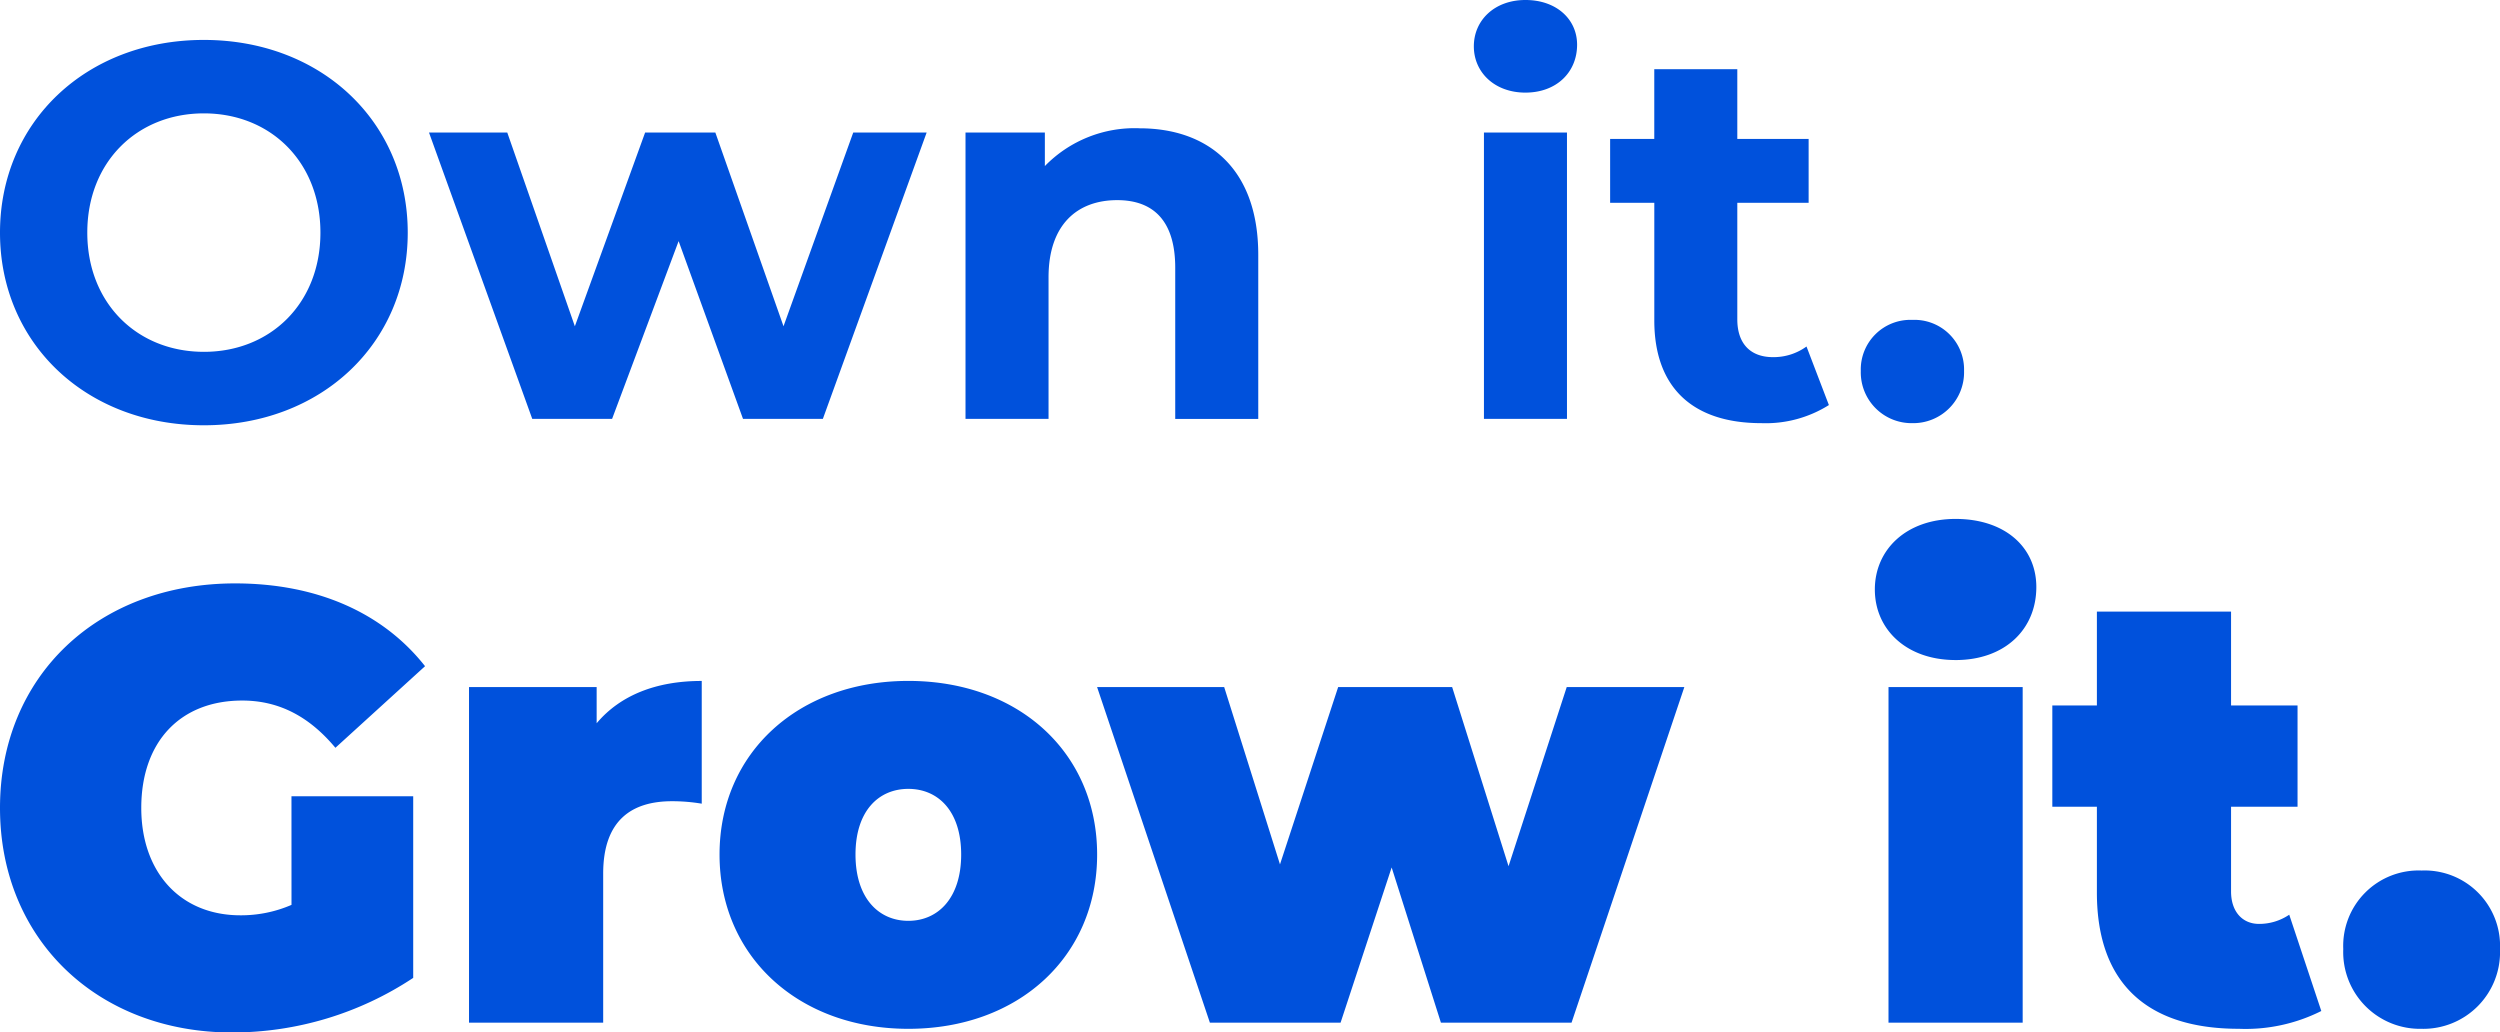
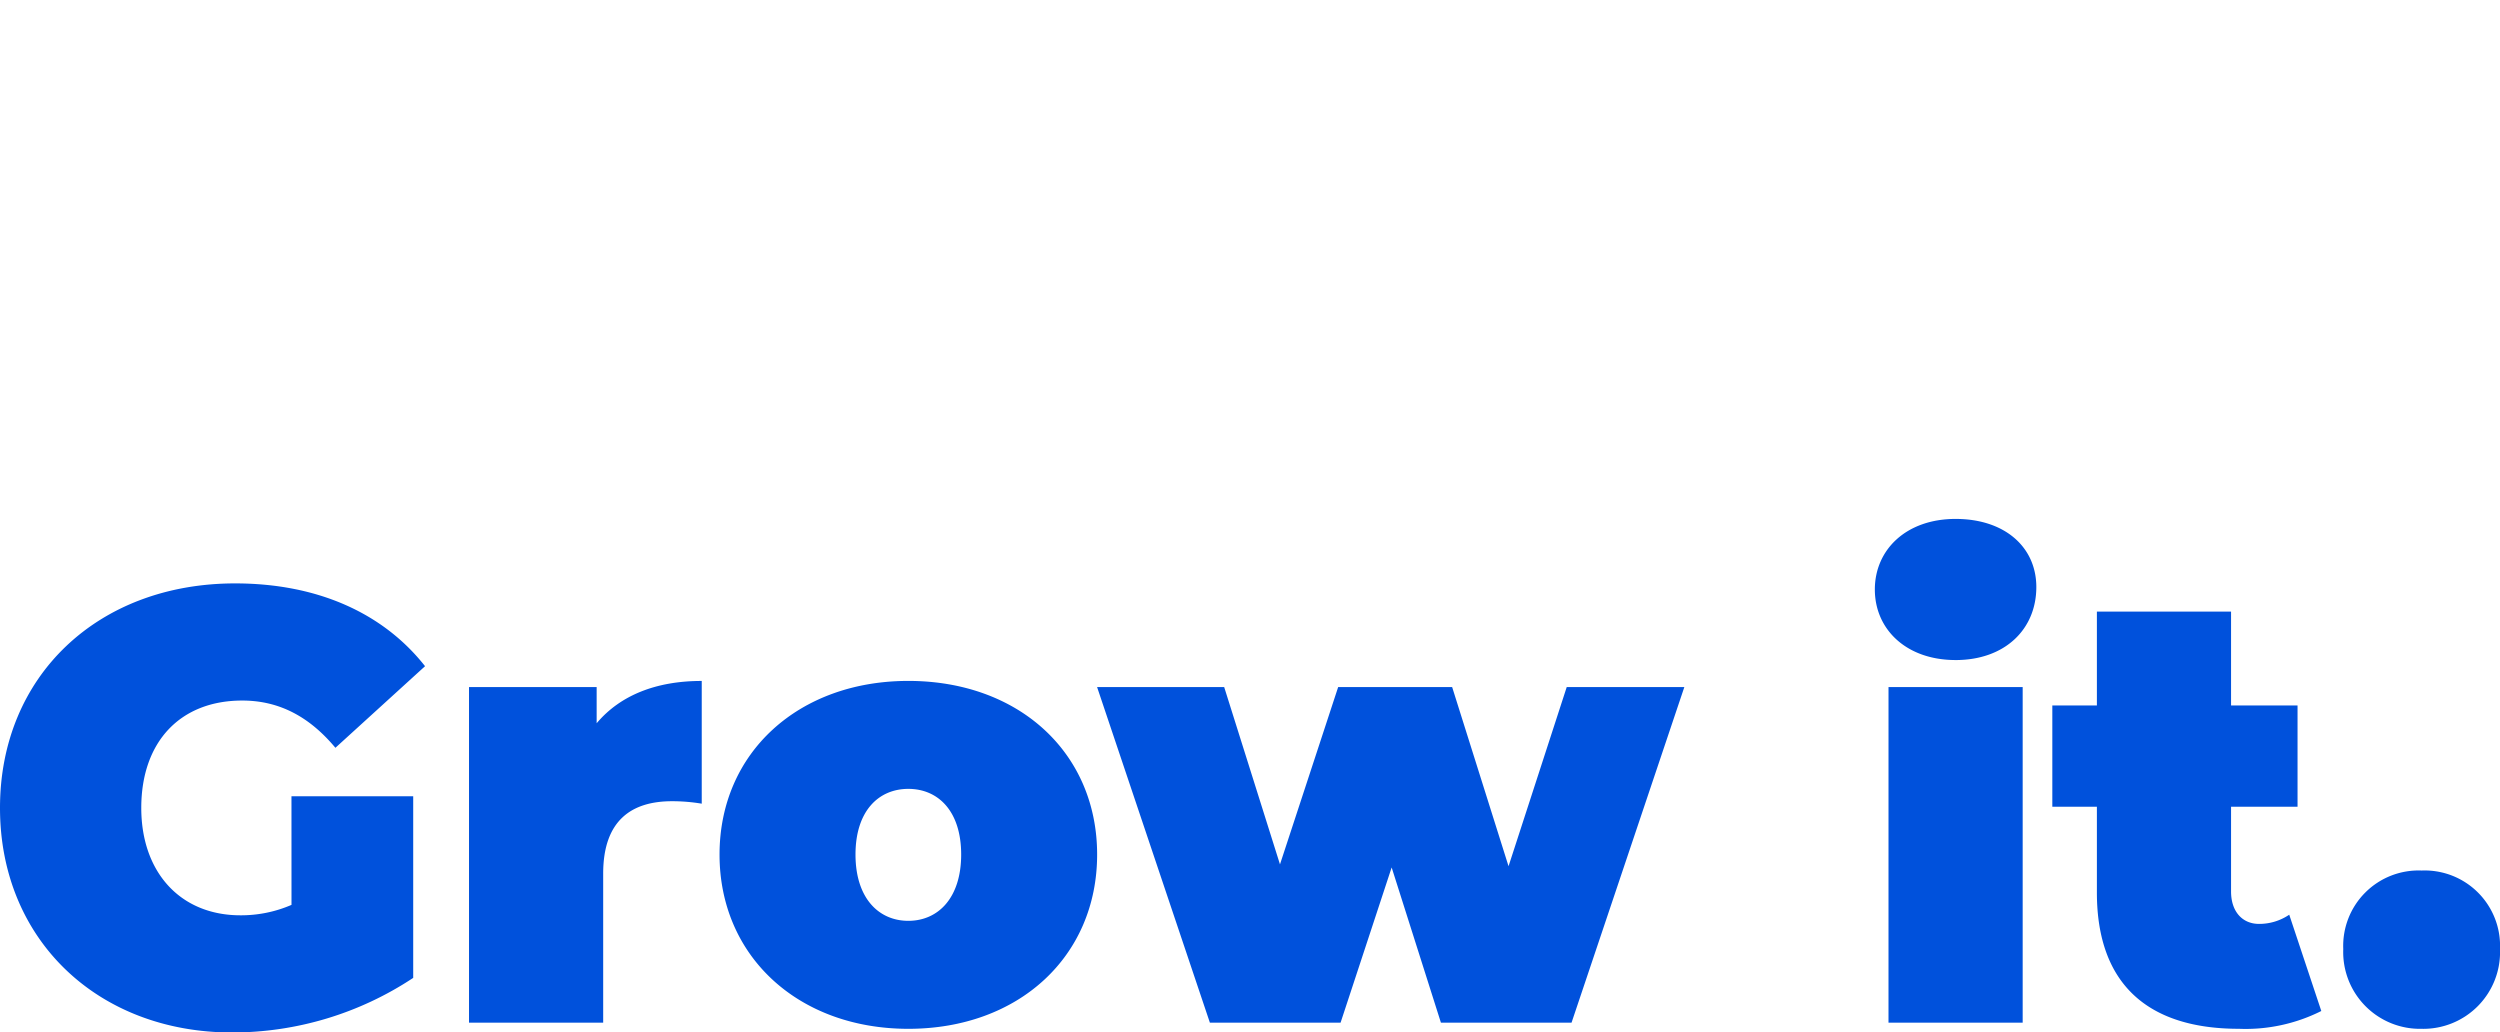
<svg xmlns="http://www.w3.org/2000/svg" id="own-it-grow-it" width="230" height="94.989" viewBox="0 0 230 94.989">
  <g id="own-it-grow-it-with-LeadsNearby" transform="translate(0 0)">
-     <path id="Path_277371" data-name="Path 277371" d="M22.343-33.278C33.116-33.278,41.1-40.77,41.1-51S33.116-68.731,22.343-68.731C11.521-68.731,3.588-61.19,3.588-51S11.521-33.278,22.343-33.278Zm0-6.758c-6.121,0-10.724-4.456-10.724-10.969s4.6-10.969,10.724-10.969S33.067-57.517,33.067-51,28.464-40.035,22.343-40.035ZM82.086-60.211,75.671-42.386,69.4-60.211H62.939L56.475-42.386,50.256-60.211h-7.2l9.5,26.345H59.9l6.121-16.356,5.925,16.356h7.345l9.549-26.345Zm26.345-.392a11.534,11.534,0,0,0-8.716,3.477v-3.085h-7.3v26.345h7.639V-46.891c0-4.848,2.644-7.1,6.317-7.1,3.379,0,5.338,1.959,5.338,6.219v13.907h7.639V-48.948C119.351-56.979,114.65-60.6,108.431-60.6Zm35.5-3.281c2.84,0,4.75-1.861,4.75-4.407,0-2.35-1.91-4.113-4.75-4.113s-4.75,1.861-4.75,4.26S141.093-63.883,143.934-63.883Zm-3.82,30.018h7.639V-60.211h-7.639Zm29.675-6.66a5.149,5.149,0,0,1-3.085.979c-2.057,0-3.281-1.224-3.281-3.477V-53.747h6.562v-5.876h-6.562v-6.415h-7.639v6.415H151.72v5.876h4.064v10.822c0,6.268,3.624,9.451,9.843,9.451a10.917,10.917,0,0,0,6.219-1.665Zm9.745,7.052a4.675,4.675,0,0,0,4.75-4.8,4.565,4.565,0,0,0-4.75-4.7,4.565,4.565,0,0,0-4.75,4.7A4.675,4.675,0,0,0,179.534-33.474Z" transform="translate(-3.588 72.404)" fill="#0051dc" />
    <path id="Path_277372" data-name="Path 277372" d="M29.486-40.025a11.663,11.663,0,0,1-4.7.96c-5.517,0-9.121-3.951-9.121-9.879,0-6.1,3.6-9.879,9.285-9.879,3.386,0,6.172,1.468,8.575,4.347l8.247-7.508C37.9-66.9,31.834-69.6,24.3-69.6,11.68-69.6,2.668-61.081,2.668-48.944S11.68-28.284,24.024-28.284a30.162,30.162,0,0,0,16.659-5.024V-50.017h-11.2ZM57.56-56.734v-3.331H45.817v30.878H58.161V-42.9c0-4.911,2.622-6.661,6.336-6.661a16.563,16.563,0,0,1,2.731.226v-11.29C63.076-60.629,59.745-59.331,57.56-56.734ZM86.235-28.622c10.159,0,17.369-6.661,17.369-16.032s-7.21-15.975-17.369-15.975c-10.1,0-17.369,6.6-17.369,15.975S76.13-28.622,86.235-28.622Zm0-9.935c-2.731,0-4.861-2.089-4.861-6.1s2.13-6.04,4.861-6.04,4.861,2.032,4.861,6.04S88.966-38.557,86.235-38.557Zm60.572-21.507-5.353,16.483-5.189-16.483H125.779l-5.353,16.314-5.134-16.314H103.6l10.378,30.878H126l4.7-14.282,4.533,14.282h12.016l10.378-30.878Zm35.775-2.484c4.533,0,7.428-2.822,7.428-6.718,0-3.669-2.895-6.266-7.428-6.266s-7.428,2.822-7.428,6.492S178.049-62.549,182.583-62.549Zm-6.172,33.362h12.344V-60.065H176.411Zm36.868-9.935a4.917,4.917,0,0,1-2.786.847c-1.475,0-2.567-1.073-2.567-2.992v-7.79h6.117v-9.314h-6.117v-8.637H195.582v8.637h-4.1v9.314h4.1v7.9c0,8.524,4.806,12.532,13.054,12.532a15.512,15.512,0,0,0,7.592-1.637Zm12.18,10.5a7.061,7.061,0,0,0,7.21-7.338,6.936,6.936,0,0,0-7.21-7.226,6.936,6.936,0,0,0-7.21,7.226A7.061,7.061,0,0,0,225.458-28.622Z" transform="translate(-2.668 123.273)" fill="#0051dc" />
  </g>
</svg>